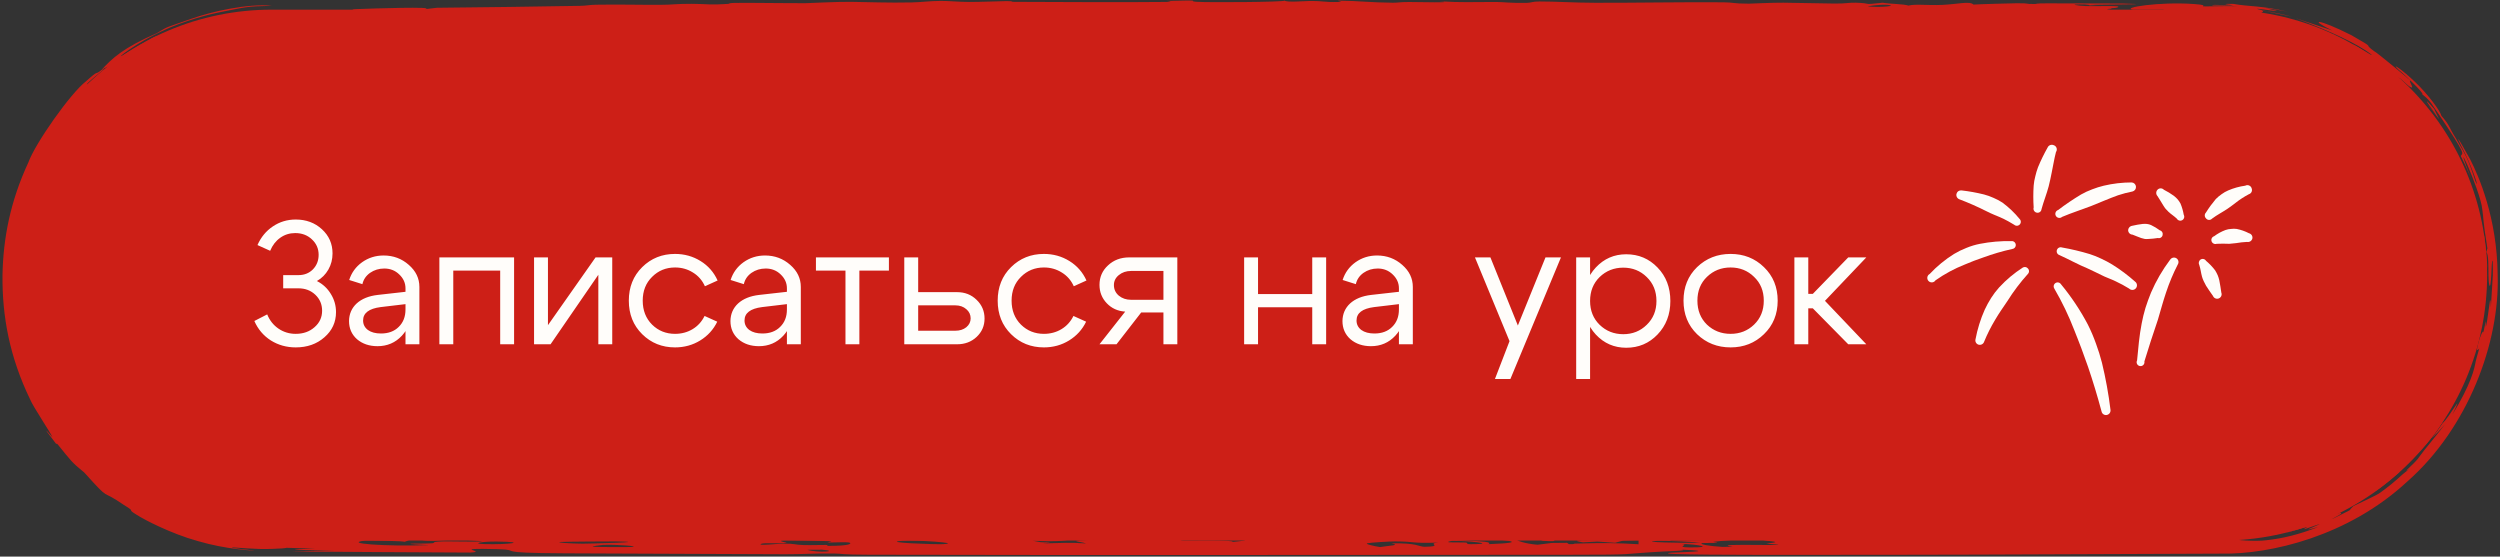
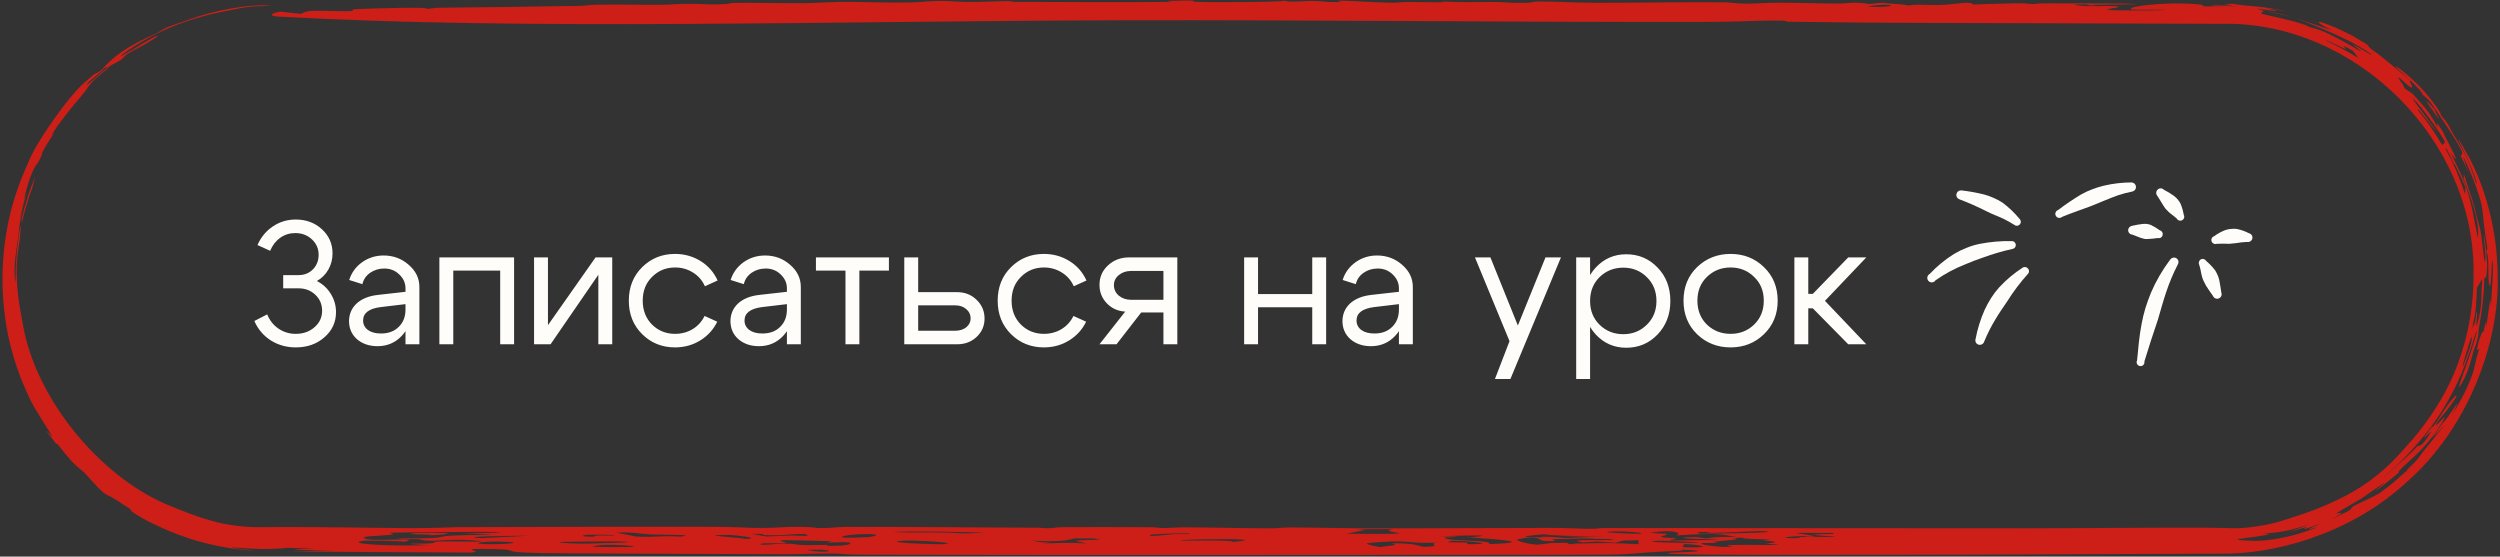
<svg xmlns="http://www.w3.org/2000/svg" width="777" height="173" viewBox="0 0 777 173" fill="none">
  <rect x="0" y="0" width="777" height="173" fill="#333333" stroke="none" />
-   <path d="M2 85.5C2 39.937 38.937 3 84.5 3H690.5C736.064 3 773 39.937 773 85.5V85.5C773 131.063 736.063 168 690.5 168H84.5C38.937 168 2 131.063 2 85.5V85.5Z" fill="#CD1F17" />
  <path d="M487.444 172.427C417.288 172.45 340.48 172.589 270.044 172.409C261.397 172.387 261.987 172.084 259.561 172.044C252.929 171.934 248.936 172.291 244.102 172.265C220.602 172.139 198.619 172.087 175.565 171.973C151.816 171.855 163.05 170.916 154.799 170.687C138.676 170.239 152.39 171.464 146.052 171.739C127.57 171.666 108.923 171.533 90.407 171.398C94.927 171.284 99.448 171.172 104.018 171.066C95.948 171.041 84.397 170.852 97.912 170.532C94.925 170.443 92.136 170.34 89.067 170.254C88.777 170.408 86.896 170.513 84.5 170.595C79.779 170.824 73.133 170.122 72.24 170.128C70.851 170.266 79.152 171.136 79.11 171.061C78.836 171.214 70.067 170.713 61.457 168.155C52.806 165.771 44.689 161.33 43.649 160.707C38.041 157.39 43.232 159.814 38.524 156.951C30.782 151.582 34.835 156.434 26.201 146.867C22.241 143.652 22.04 143.177 17.985 138.178C17.463 137.509 17.649 138.201 17.413 137.911C11.423 130.159 16.3 135.928 16.286 135.864C16.019 134.954 10.222 126.298 9.408 124.226C2.992 110.997 0.642 98.321 0.777 85.5C0.977 74.258 3.149 62.654 8.816 50.476C10.94 44.571 21.903 28.985 26.742 25.254C31.145 21.287 29.041 23.701 31.483 21.812C34.789 18.111 38.486 14.762 48.731 10.313C52.263 8.069 51.906 8.511 59.405 5.856C65.615 3.608 77.123 1.009 84.5 1.809C76.122 1.994 76.943 2.127 67.737 3.92C66.204 4.218 57.444 6.233 50.01 9.839C42.522 13.299 36.524 17.932 37.689 17.469C38.804 16.87 47.928 11.291 48.414 11.305C50.738 10.595 45.501 13.433 41.003 16.14C42.076 15.381 43.395 14.513 44.596 13.765C34.24 19.567 42.039 16.518 33.891 20.599C32.904 21.151 33.122 20.725 31.572 21.753C31.329 22.054 33.197 20.77 31.719 22.033C30.205 23.306 27.188 25.603 27.013 26.233C26.678 27.083 32.629 21.473 33.198 21.187C33.201 21.181 33.205 21.174 33.208 21.168C37.611 17.972 28.773 25.092 28.527 25.627C26.207 28.265 28.002 26.705 24.586 30.654C22.605 32.875 17.913 38.821 16.498 41.239C15.034 43.592 17.551 40.089 16.578 41.677C15.605 43.261 14.274 45.163 13.283 47.116C12.862 47.95 13.1 48.021 12.898 48.424C10.826 52.799 11.742 49.709 9.97 53.747C8.733 56.347 6.311 65.598 8.469 59.39C7.491 62.391 6.702 65.355 6.075 68.422C6.563 66.506 7.117 64.546 7.743 62.728C6.012 68.352 6.009 71.079 5.51 74.7C5.063 78.292 4.346 81.502 4.554 85.5C4.554 85.5 4.554 85.5 4.554 85.5C4.557 85.555 4.56 85.611 4.564 85.667C4.791 88.824 4.856 87.972 4.877 85.5C4.79 81.196 5.865 72.037 6.357 70.417C6.575 69.413 6.246 73.365 6.197 73.964C5.847 76.625 5.302 79.776 5.229 81.864C5.179 83.146 5.173 84.35 5.197 85.5C5.197 85.5 5.197 85.5 5.197 85.5C5.347 90.968 5.966 95.073 7.11 100.784C11.183 124.77 32.314 149.403 53.604 157.509C61.358 160.752 66.284 162.151 70.006 162.874C77.423 164.107 79.405 163.828 84.5 163.832C85.47 163.816 86.55 163.805 87.793 163.802C99.873 163.773 116.892 164.084 126.976 164.151C133.956 164.197 140.276 163.852 142.092 163.844C167.326 163.72 198.023 163.728 218.933 163.723C228.767 163.721 233.438 164.109 235.468 164.098C244.198 164.05 241.857 163.718 248.934 163.751C252.757 163.769 253.472 164.088 253.984 164.1C258.489 164.205 259.386 163.789 262.901 163.776C283.117 163.697 302.589 163.969 322.607 164.009C324.059 164.012 323.93 164.196 324.871 164.187C328.91 164.142 327.032 163.852 331.254 163.83C340.033 163.785 349.049 163.833 358.357 163.87C359.279 163.874 359.693 164.111 361.803 164.111C363.915 164.111 365.516 163.886 368.833 163.899C377.497 163.931 386.047 164.2 395.223 164.214C396.741 164.217 398.622 163.931 400.9 163.934C408.046 163.944 418.626 164.203 424.749 164.212C444.949 164.242 463.584 164.079 482.612 164.077C487.083 164.077 491.045 164.342 493.372 164.348C498.616 164.361 494.659 164.112 499.973 164.111C543.376 164.104 586.947 164.218 630.862 164.198C648.108 164.191 669.1 163.932 685.768 164.004C687.729 164.012 689.236 164.046 690.5 164.09C693.563 164.182 695.143 164.295 698.483 163.984C706.783 162.943 708.223 162.215 716.527 159.477C723.107 157.161 730.516 153.837 736.438 149.508C742.281 145.111 744.587 142.561 750.066 136.28C754.564 131.085 759.912 123.001 762.727 116.03C766.775 106.371 768.815 95.931 768.77 85.5C768.77 85.5 768.77 85.5 768.77 85.5C769.57 43.781 732.184 6.509 690.5 7.398C672.701 7.372 654.848 7.32 636.901 7.237C611.238 7.118 582.766 7.18 556.245 6.758C553.754 6.718 557.564 6.303 549.578 6.391C545.287 6.438 539.296 6.795 529.379 6.813C470.412 6.918 407.514 6.154 347.557 6.305C257.746 6.533 164.668 9.484 86.624 5.166C82.796 4.954 84.872 3.914 87.165 3.619C89.294 3.83 91.261 4.081 93.489 4.319C96.294 3.021 95.799 3.359 106.195 3.475C112.596 3.548 107.483 2.992 110.895 2.835C115.318 2.631 136.085 1.99 132.091 2.85C133.378 2.701 134.566 2.558 135.82 2.412C150.854 2.282 165.461 2.066 180.165 1.82C182.705 1.777 182.822 1.507 185.446 1.464C192.492 1.346 198.087 1.523 205.348 1.496C209.292 1.481 209.839 1.17 215.005 1.19C220.167 1.21 220.054 1.631 227.097 1.173C222.51 0.645 242.975 1.028 250.253 0.996C251.31 0.992 259.973 0.517 264.577 0.572C269.198 0.625 276.212 0.928 283.357 0.756C286.707 0.675 288.74 0.306 292.354 0.285C294.895 0.27 297.948 0.599 301.166 0.612C304.383 0.626 311.343 0.356 312.619 0.352C317.222 0.334 312.144 0.565 315.292 0.577C330.491 0.629 348.151 0.753 363.135 0.597C364.978 0.579 362.429 0.307 362.673 0.298C375.18 -0.036 368.504 0.318 371.882 0.562C375.153 0.797 399.092 0.669 399.269 0.196C400.004 0.788 405.326 0.336 406.708 0.318C412.087 0.251 411.032 0.764 416.246 0.605C418.16 0.547 414.434 0.201 416.49 0.211C421.573 0.237 426.147 0.793 432.913 0.849C434.547 0.862 435.078 0.614 437.983 0.623C440.891 0.631 453.08 0.934 447.455 0.412C454.848 0.831 456.336 0.601 464.934 0.612C467.112 0.616 469.917 1.015 474.552 0.891C476.119 0.849 476.073 0.464 478.433 0.461C483.829 0.453 488.913 0.851 495.761 0.867C508.567 0.898 522.2 0.618 535.551 0.717C539.179 0.745 538.274 1.132 543.551 1.139C544.327 1.139 550.683 0.804 554.33 0.836C556.525 0.855 567.898 1.09 570.192 1.109C573.985 1.139 574.662 0.765 576.74 0.838C582.748 1.049 577.928 1.6 585.156 0.846C587.533 1.264 591.757 1.222 593.111 1.737C595.569 1.173 598.758 1.715 603.527 1.526C608.296 1.337 612.207 0.245 613.362 1.42C615.59 1.277 625.082 1.033 626.683 1.016C631.401 0.965 628.878 1.29 632.439 1.246C633.066 1.239 632.409 1.017 636.432 1.039C639.073 1.053 658.42 1.067 659.575 1.097C672.756 1.445 652.392 1.318 649.542 1.558C649.039 1.495 648.541 1.432 648.004 1.369C642.179 1.264 645.495 1.766 648.136 1.883C650.776 1.999 655.71 1.776 657.905 1.941C658.998 2.023 658.321 2.625 655.014 2.553C658.553 2.738 653.72 2.934 655.119 3.108C656.658 3.299 672.56 3.358 672.645 3.026C669.674 3.014 665.978 3.026 662.974 3.012C659.047 2.436 670.977 0.468 681.919 1.254C688.996 1.761 679.36 2.176 690.5 1.921C691.882 1.891 693.556 1.88 695.623 1.952C693.79 1.828 692.148 1.758 690.5 1.733C689.535 1.719 688.578 1.706 687.596 1.697C687.43 1.441 688.855 1.503 690.5 1.568C691.66 1.611 692.917 1.687 693.826 1.667C694.909 1.62 688.285 1.146 694.046 1.2C698.948 2.092 702.825 1.695 710.946 3.611C708.678 3.159 706.39 2.802 704.096 2.54C717.709 5.525 685.967 -0.297 712.383 5.201C709.247 4.369 706.088 3.701 702.853 3.25C704.375 3.711 701.792 3.991 703.155 4.341C706.72 5.239 712.036 6.22 716.259 7.681C718.104 8.317 716.898 8.101 717.054 8.154C719.555 9.058 719.1 8.613 721.286 9.459C724.094 10.433 731.535 14.607 732.671 15.383C735.761 17.181 730.942 13.641 731.234 13.807C733.375 14.689 737.179 17.459 737.148 17.063C728.205 9.718 696.646 0.167 724.841 9.449C717.442 5.901 720.069 5.556 730.803 10.93C739.391 15.854 733.746 12.871 737.879 15.91C738.562 16.12 748.652 24.552 749.128 25.047C748.403 25.056 751.066 28.379 748.677 26.756C748.356 26.49 744.468 22.886 745.541 24.458C746.089 25.232 747.652 27.395 747.148 27.303C748.052 27.911 748.999 28.559 749.9 29.216C755.263 34.985 755.625 36.166 757.805 39.853C757.817 39.617 756.113 35.947 759.328 41.076C759.477 41.347 759.474 41.676 760.937 44.362C763.785 49.862 764.156 51.065 761.425 47.2C767.392 58.365 767.646 61.353 770.128 73.998C770.495 71.368 770.099 66.616 765.691 55.519C765.688 54.962 765.784 54.66 765.768 54.085C770.759 69.269 768.152 61.782 770.661 70.494C771.404 72.631 772.177 84.462 772.46 80.479C772.63 79.522 771.722 72.167 772.003 72.986C772.182 73.112 773.156 82.129 772.997 82.925C772.949 84.162 772.869 84.975 772.793 85.5C772.793 85.5 772.793 85.5 772.793 85.5C772.508 87.356 772.297 85.595 772.165 86.386C771.887 87.157 772.509 90.546 770.391 102.306C770.241 103.043 770.437 103.357 770.13 104.797C769.522 107.495 769.222 107.459 768.575 109.832C767.91 112.208 767.127 115.597 765.273 118.852C761.877 124.729 768.298 110.15 769.735 103.185C769.586 101.655 767.235 113.479 760.895 124.406C754.873 135.529 744.95 144.685 743.789 145.655C733.64 154.669 750.749 139.909 751.23 138.701C751.592 138.387 752.544 139.486 755.44 134.397C756.29 132.915 751.662 138.302 754.172 134.895C756.614 131.449 755.888 132.989 756.1 132.765C756.821 131.981 759.185 128.139 759.509 127.651C764.606 120.164 765.608 121.707 757.663 130.932C755.059 135.504 762.305 125.84 758.924 131.452C754.715 138.305 750.074 142.069 749.389 142.766C740.444 150.771 751.443 142.283 739.928 151.448C733.233 156.124 749.496 143.893 734.351 154.684C720.883 162.472 728.229 158.447 727.596 159.675C727.423 159.929 719.747 163.951 730.258 158.601C730.467 158.287 730.905 157.783 731.47 157.273C734.034 155.999 738.531 154.03 739.788 153.113C745.895 148.656 745.203 148.421 748.838 145.788C746.13 147.558 750.138 144.262 751.349 142.733C755.688 136.968 749.922 144.454 759.97 131.834C758.571 133.431 757.241 134.806 755.786 136.233C756.957 134.712 758.074 133.153 759.137 131.555C761.333 129.592 766.271 120.515 762.169 128.926C768.035 119.308 769.034 114.687 769.462 112.277C769.526 111.807 770.03 110.201 770.558 108.305C770.329 108.628 769.802 108.967 769.841 108.657C770.217 105.902 771.84 101.897 771.817 103.381C772.127 102.03 772.339 100.967 772.416 100.588C772.897 98.187 772.289 102.956 772.741 101.021C772.965 100.393 773.838 93.52 773.89 93.391C774.464 92.656 773.717 102.447 774.774 85.5C774.774 85.5 774.774 85.5 774.774 85.5C774.794 84.174 774.788 82.694 774.731 81.041C774.408 80.788 774.424 83.253 774.29 85.5C774.29 85.5 774.29 85.5 774.29 85.5C774.164 87.79 773.923 89.784 773.647 88.406C773.48 87.608 773.432 86.591 773.415 85.5C773.415 85.5 773.415 85.5 773.415 85.5C773.385 82.598 773.48 79.19 772.756 78.309C772.858 77.821 772.958 77.599 773.08 77.172C771.608 68.117 771.928 67.928 771.498 65.131C771.122 59.461 760.473 36.559 768.821 57.55C767.656 54.468 766.309 51.386 764.797 48.485C765.411 47.357 766.836 48.804 758.008 35.548C755.936 32.726 755.633 31.454 752.836 29.328C753.747 29.135 746.07 22.041 745.279 21.479C743.037 19.291 746.605 21.637 750.524 25.403C754.484 29.127 758.439 34.45 758.798 36.012C761.435 38.947 760.943 39.274 763.261 42.963C766.433 48.398 767.021 49.158 769.335 56.275C770.864 59.64 768.631 52.763 766.236 47.903C763.803 43.091 762.295 39.771 767.695 49.461C770.389 54.694 776.127 67.778 776.272 85.5C776.272 85.5 776.272 85.5 776.272 85.5C776.97 106.378 767.09 133.002 748.263 149.588C729.844 166.759 705.423 172.337 690.5 172.065C686.401 172.082 682.948 172.096 680.289 172.108C627.396 172.335 599.586 172.484 552.073 172.447C547.387 172.443 512.006 172.504 519.359 171.773C520.416 171.668 535.634 171.389 522.581 170.815C525.236 171.154 517.561 171.374 516.917 171.41C502.147 172.22 510.697 172.419 487.444 172.427ZM418.511 165.902C448.859 166.069 426.564 165.58 432.868 164.476C428.973 164.473 425.092 164.47 421.198 164.467C422.221 164.536 423.231 164.605 424.254 164.674C424.258 164.674 424.263 164.674 424.267 164.674C422.353 165.084 420.425 165.493 418.511 165.902ZM10.922 54.908C10.618 56.017 10.341 57.12 10.052 58.328C8.69 61.927 7.596 65.615 6.772 69.387C6.768 68.915 6.765 68.457 6.77 67.985C7.776 63.518 9.165 59.157 10.922 54.908ZM770.377 99.061C771.579 93.599 770.926 94.019 771.511 86.646C770.966 87.549 770.415 88.53 769.843 89.436C769.563 94.957 769.634 96.261 768.349 102.139C768.663 101.485 768.97 100.82 769.265 100.174C769.412 99.178 769.547 98.105 769.654 97.14C770.431 95.663 768.782 105.275 770.375 99.081C770.376 99.074 770.377 99.067 770.377 99.061ZM759.933 44.164C758.671 41.43 751.634 31.82 750.21 30.911C746.585 26.916 766.887 53.134 751.68 34.006C751.672 34.159 751.521 34.139 751.442 34.206C754.268 37.618 756.807 41.247 759.049 45.099C759.283 44.683 759.716 44.612 759.933 44.164ZM528.277 165.856C532.97 165.914 555.339 165.562 548.047 165.089C545.901 164.95 535.915 165.628 532.119 165.598C529.661 165.579 532.416 165.208 527.564 165.344C527.779 165.508 527.911 165.69 528.29 165.855C528.286 165.856 528.282 165.856 528.277 165.856ZM519.478 168.017C524.33 167.951 529.248 167.867 534.132 167.797C530.567 167.374 523.554 167.645 523.142 167.05C524.478 167.005 525.799 166.96 527.135 166.915C528.158 167.045 529.165 167.175 530.172 167.305C534.364 166.982 531.825 166.821 539.631 166.915C534.911 166.015 534.034 165.532 520.666 166.442C523.191 165.954 520.815 164.364 513.405 165.5C512.019 165.711 517.808 165.852 517.874 165.886C518.764 166.304 515.552 166.57 516.508 166.965C516.937 167.143 520.468 167.141 520.996 167.388C521.24 167.509 517.882 167.854 519.478 168.017ZM509.808 165.899C511.31 165.646 506.178 165.045 501.722 165.167C494.774 165.356 505.732 165.927 509.808 165.899ZM10.931 54.884C10.928 54.892 10.925 54.9 10.922 54.908C10.923 54.904 10.924 54.9 10.925 54.896C10.927 54.892 10.929 54.888 10.931 54.884ZM766.245 58.176C764.896 54.927 762.701 50.237 762.546 50.739C761.867 49.18 761.132 47.633 760.352 46.117C760.271 46.181 760.197 46.26 760.116 46.324C762.563 50.794 764.572 55.479 766.115 60.322C766.174 59.63 766.242 58.98 766.245 58.176ZM731.286 15.804C725.656 12.603 730.172 15.656 728.824 15.163C727.51 14.633 722.422 12.035 722.889 12.633C726.321 14.172 729.788 16.038 733.001 18.084C732.337 17.252 731.919 16.58 731.275 15.797C731.279 15.8 731.282 15.802 731.286 15.804ZM294.652 165.536C299.14 165.637 297.308 165.992 306.17 165.576C306.164 165.576 306.157 165.576 306.15 165.576C297.718 165.285 286.862 165.026 277.555 165.308C283.248 165.682 287.589 165.379 294.652 165.536ZM765.401 113.552C765.072 115.402 768.135 107.361 768.225 105.411C768.588 102.365 766.118 110.835 765.401 113.552ZM113.358 168.028C106.53 168.894 119.468 169.866 133.016 169.446C134.187 169.409 125.441 169.134 128.032 168.965C128.294 168.948 133.095 168.969 134.283 168.848C135.471 168.728 134.224 168.448 136.171 168.33C139.588 168.124 147.31 168.505 149.868 168.235C150.205 168.199 145.416 167.825 145.115 167.81C140.198 167.584 135.459 168.073 134.699 168.077C130.788 168.093 131.379 167.709 130.388 167.619C128.523 167.449 125.24 167.619 125.009 167.606C119.073 167.27 132.636 167.366 134.468 167.227C139.401 166.854 134.834 166.506 146.666 166.295C147.79 166.275 161.24 166.298 144.29 165.868C177.572 164.971 127.567 165.358 122.137 165.555C119.634 165.647 123.424 166.013 121.906 166.178C118.441 166.555 112.533 166.621 113.061 167.152C114.2 168.269 121.959 167.537 127.306 167.725C126.745 167.968 126.53 168.204 125.491 168.441C127.091 168.122 113.853 167.963 113.358 168.026C113.358 168.026 113.358 168.027 113.358 168.028ZM197.612 166.752C205.088 167.089 204.559 166.384 211.408 166.787C217.448 166.154 205.534 166.196 204.147 166.161C197.81 166.001 197.956 165.313 191.473 165.525C193.701 165.932 195.516 166.343 197.612 166.752ZM132.587 166.461C137.586 166.104 128.639 166.11 128.276 166.042C124.325 165.318 151.117 165.459 132.587 166.461ZM557.4 167.275C559.941 167.299 558.329 166.957 560.569 166.856C562.812 166.754 570.484 167.047 570.292 166.834C570.094 166.621 556.036 166.068 570.147 165.949C569.669 165.829 569.83 165.74 569.599 165.632C565.721 165.629 561.807 165.623 557.928 165.62C560.057 165.964 562.239 166.327 564.285 166.659C562.107 166.933 560.882 166.582 560.767 166.582C560.767 166.582 560.767 166.583 560.767 166.583C556.708 166.611 551.696 167.221 557.4 167.275ZM357.4 166.202C356.641 167.058 362.631 166.102 365.09 165.996C367.548 165.89 370.927 166.207 369.658 165.839C365.68 165.585 357.482 166.106 357.4 166.203C357.4 166.203 357.4 166.202 357.4 166.202ZM238.227 166.75C244.494 166.542 243.499 166.32 251.165 166.574C250.868 166.367 250.571 166.156 250.274 165.952C244.185 165.948 244.613 166.548 237.567 166.307C236.412 166.267 238.885 165.787 233.673 165.941C235.19 166.197 236.727 166.482 238.227 166.75ZM269.285 165.983C262.089 166.015 256.382 167.688 269.634 166.934C271.598 166.821 274.696 165.959 269.285 165.983ZM491.028 167.317C503.268 167.365 489.363 167.095 486.177 166.838C514.671 166.632 482.96 166.908 480.117 166.053C476.635 166.297 470.119 166.854 477.358 167.003C480.378 167.065 479.275 166.81 479.457 166.811C485.018 166.874 484.345 167.291 491.028 167.317ZM184.621 166.793C185.083 166.78 184.361 166.491 185.829 166.434C187.3 166.376 190.629 166.579 190.958 166.401C191.287 166.223 184.61 166.085 182.562 166.215C180.516 166.346 180.446 166.904 184.621 166.793ZM231.593 167.505C237.709 167.297 227.709 166.233 226.379 166.238C214.694 166.293 231.94 167.168 231.593 167.505ZM462.605 169.125C477.359 168.584 466.566 167.645 457.324 167.082C456.104 167.196 454.852 167.311 453.648 167.424C459.193 166.729 468.91 166.042 447.291 166.648C459.124 166.811 449.215 166.998 449.139 167.037C447.835 168.314 465.364 167.721 462.592 169.125C462.596 169.125 462.601 169.125 462.605 169.125ZM164.733 166.489C158.311 166.493 141.617 166.713 149.406 167.27C154.521 167.009 159.618 166.749 164.733 166.489ZM704.267 167.921C709.558 167.341 714.384 166.154 720.525 163.805C714.809 165.386 718.46 164.039 720.268 163.229C723.014 162.007 716.215 164.573 716.162 164.482C716.137 163.951 720.569 162.752 710.486 165.59C712.965 164.815 715.364 163.935 717.745 162.936C710.204 165.431 708.23 165.389 703.259 165.916C708.197 165.896 701.829 166.699 696.024 167.473C693.099 167.897 701.558 168.331 704.287 167.918C704.28 167.919 704.273 167.92 704.267 167.921ZM477.853 169.297C479.371 169.142 480.761 168.934 482.229 168.757C483.83 168.741 485.434 168.726 487.035 168.709C487.233 168.845 487.398 168.988 487.629 169.119C489.738 169.159 488.916 168.969 489.543 168.951C489.543 168.952 489.543 168.953 489.543 168.953C498.534 168.702 502.216 168.73 509.26 169.152C509.26 168.734 509.26 168.316 509.26 167.898C507.677 167.937 506.077 167.976 504.494 168.015C503.653 168.24 502.808 168.465 501.966 168.689C500.134 168.565 498.319 168.442 496.487 168.318C495.02 168.399 493.256 168.484 491.986 168.563C484.675 167.394 501.289 168.188 501.438 167.703C501.537 167.391 484.804 167.405 482.394 167.62C482.048 167.652 485.664 168.522 479.543 168.068C478.586 167.997 478.249 166.115 471.648 167.639C470.708 167.855 473.992 169.024 477.853 169.297ZM538.608 169.904C529.201 168.7 563.92 169.973 548.938 168.982C553.212 168.429 552.419 168.436 548.113 167.945C547.734 167.901 550.709 167.749 550.456 167.73C546.429 167.459 541.578 167.602 541.545 167.11C540.456 167.136 539.432 167.159 538.344 167.186C542.879 167.65 535.667 167.961 532.878 168.353C531.608 168.53 534.527 168.585 533.459 168.74C533.063 168.797 528.986 168.684 528.818 168.846C528.472 169.214 531.033 169.71 535.373 169.981C535.373 169.982 535.373 169.982 535.373 169.982C536.461 169.958 537.519 169.929 538.608 169.904ZM337.558 168.903C335.957 168.238 329.54 168.047 341.868 167.722C341.258 167.591 340.63 167.461 340.02 167.33C337.941 167.341 335.927 167.353 333.815 167.363C327.478 169.324 315.911 167.111 323.319 168.502C324.128 168.653 329.059 168.484 324.191 168.895C324.197 168.895 324.204 168.895 324.211 168.896C331.008 168.77 331.865 168.534 337.558 168.903ZM383.058 168.439C398.736 167.039 361.393 167.658 367.631 168.029C368.192 168.063 384.279 167.762 383.058 168.439ZM257.251 169.658C264.28 169.682 264.746 168.927 264.037 168.655C263.327 168.382 258.46 168.657 257.832 168.614C255.785 168.473 260.126 168.379 257.469 168.185C256.589 168.122 244.346 167.852 243.785 167.885C240.67 168.066 245.224 168.689 244.333 168.761C241.429 168.995 237.485 168.67 236.643 169.002C234.828 169.709 242.181 168.967 243.422 168.955C247.169 168.921 246.841 169.319 249.647 169.399C252.45 169.479 254.282 169.342 256.756 169.37C257.579 169.38 256.895 169.656 257.251 169.658ZM280.493 168.062C273.151 168.634 291.026 169.257 293.147 169.123C299.385 168.725 284.008 167.789 280.493 168.062ZM515.056 168.087C508.341 168.501 523.983 168.837 528.455 168.67C527.626 168.498 517.366 167.944 515.056 168.087ZM458.512 169.123C464.685 168.993 456.499 168.059 451.35 168.074C448.332 168.688 451.172 168.566 454.539 168.591C457.901 168.617 453.697 169.223 458.512 169.123ZM181.011 168.975C182.343 168.985 203.805 168.478 191.473 168.267C190.532 168.251 175.509 168.34 174.37 168.435C172.079 168.626 177.579 168.948 181.011 168.975ZM428.907 170.03C432.175 169.498 435.389 169.506 432.386 168.882C432.382 168.882 432.377 168.882 432.373 168.882C440.64 168.691 441.007 169.967 442.789 169.939C449.023 169.844 443.117 168.936 447.027 168.638C437.934 168.918 440.542 168.306 433.627 168.267C432.076 168.258 425.868 168.624 424.96 168.852C424.054 169.08 427.224 169.763 428.907 170.03ZM150.693 169.108C157.937 169.311 164.57 168.451 154.521 168.314C149.62 168.247 146.27 168.984 150.693 169.108ZM756.533 33.862C757.048 34.885 757.562 35.942 758.079 37.044C756.463 34.889 754.742 32.812 752.928 30.827C754.383 32.378 755.78 33.988 757.124 35.666C754.111 31.609 752.859 29.591 756.525 33.851C756.528 33.855 756.531 33.858 756.533 33.862ZM586.727 1.505C584.483 1.288 580.06 1.961 580.622 2.013C584.845 2.404 589.843 1.806 586.727 1.505ZM524.977 170.131C533.321 170.225 527.583 169.131 522.468 169.056C525.597 169.265 520.242 170.077 524.977 170.131ZM649.542 1.558C650.291 1.652 651.046 1.746 651.885 1.841C649.246 1.71 648.788 1.622 649.542 1.558ZM184.423 169.942C185.697 170.026 195.118 170.095 196.391 169.991C199.031 169.773 191.685 169.169 187.361 169.354C186.882 169.374 183.156 169.858 184.443 169.942C184.437 169.942 184.43 169.942 184.423 169.942ZM749.163 25.04C749.167 25.058 749.154 25.06 749.128 25.047C749.142 25.047 749.147 25.038 749.163 25.04ZM399.196 0.146C399.247 0.163 399.275 0.18 399.269 0.196C399.249 0.18 399.209 0.163 399.196 0.146ZM250.868 170.871C254.004 171.913 261.232 171.359 255.522 170.843C255.202 170.816 251.628 170.873 250.868 170.871Z" fill="#CD1F17" />
  <path d="M80.024 76.166C81.104 73.718 82.688 71.792 84.776 70.388C86.9 68.948 89.276 68.228 91.904 68.228C95.144 68.228 97.862 69.236 100.058 71.252C102.254 73.268 103.352 75.77 103.352 78.758C103.352 80.594 102.92 82.268 102.056 83.78C101.192 85.292 100.004 86.48 98.492 87.344C100.328 88.28 101.768 89.612 102.812 91.34C103.892 93.068 104.432 94.958 104.432 97.01C104.432 100.142 103.226 102.752 100.814 104.84C98.438 106.928 95.468 107.972 91.904 107.972C89.06 107.972 86.486 107.252 84.182 105.812C81.878 104.336 80.168 102.32 79.052 99.764L83.048 97.712C83.804 99.584 84.974 101.06 86.558 102.14C88.142 103.22 89.924 103.76 91.904 103.76C94.244 103.76 96.188 103.076 97.736 101.708C99.32 100.34 100.112 98.63 100.112 96.578C100.112 94.598 99.41 92.942 98.006 91.61C96.602 90.278 94.856 89.612 92.768 89.612H88.016V85.508H92.768C94.568 85.508 96.062 84.914 97.25 83.726C98.438 82.502 99.032 80.99 99.032 79.19C99.032 77.282 98.33 75.68 96.926 74.384C95.558 73.088 93.83 72.44 91.742 72.44C90.014 72.44 88.466 72.926 87.098 73.898C85.73 74.87 84.686 76.22 83.966 77.948L80.024 76.166ZM126.027 94.526L118.305 95.444C114.669 95.912 112.851 97.298 112.851 99.602C112.851 100.826 113.355 101.816 114.363 102.572C115.371 103.292 116.721 103.652 118.413 103.652C120.717 103.652 122.553 102.968 123.921 101.6C125.325 100.232 126.027 98.432 126.027 96.2H127.917C127.917 99.476 126.909 102.194 124.893 104.354C122.877 106.514 120.357 107.594 117.333 107.594C114.777 107.594 112.653 106.874 110.961 105.434C109.305 103.958 108.477 102.068 108.477 99.764C108.513 97.568 109.305 95.75 110.853 94.31C112.437 92.87 114.615 91.988 117.387 91.664L126.027 90.692V89.612C126.027 87.956 125.379 86.516 124.083 85.292C122.823 84.068 121.275 83.456 119.439 83.456C117.783 83.456 116.307 83.906 115.011 84.806C113.751 85.706 112.959 86.876 112.635 88.316L108.531 87.02C109.251 84.752 110.583 82.916 112.527 81.512C114.507 80.108 116.739 79.406 119.223 79.406C122.247 79.406 124.857 80.378 127.053 82.322C129.249 84.23 130.347 86.516 130.347 89.18V107H126.027V94.526ZM159.778 80V107H155.458V84.104H140.878V107H136.558V80H159.778ZM190.284 107H185.964V85.4L171.114 107H165.984V80H170.304V101.06L185.1 80H190.284V107ZM202.673 86.048C200.729 87.956 199.757 90.422 199.757 93.446C199.757 96.47 200.729 98.954 202.673 100.898C204.617 102.806 206.993 103.76 209.801 103.76C211.817 103.76 213.635 103.274 215.255 102.302C216.875 101.33 218.117 99.962 218.981 98.198L222.923 99.98C221.735 102.428 219.971 104.372 217.631 105.812C215.291 107.252 212.681 107.972 209.801 107.972C205.769 107.972 202.367 106.604 199.595 103.868C196.823 101.132 195.437 97.658 195.437 93.446C195.437 89.234 196.823 85.76 199.595 83.024C202.367 80.288 205.769 78.92 209.801 78.92C212.717 78.92 215.363 79.658 217.739 81.134C220.115 82.61 221.879 84.626 223.031 87.182L219.089 88.964C218.261 87.128 217.019 85.706 215.363 84.698C213.707 83.654 211.853 83.132 209.801 83.132C206.993 83.132 204.617 84.104 202.673 86.048ZM244.573 94.526L236.851 95.444C233.215 95.912 231.397 97.298 231.397 99.602C231.397 100.826 231.901 101.816 232.909 102.572C233.917 103.292 235.267 103.652 236.959 103.652C239.263 103.652 241.099 102.968 242.467 101.6C243.871 100.232 244.573 98.432 244.573 96.2H246.463C246.463 99.476 245.455 102.194 243.439 104.354C241.423 106.514 238.903 107.594 235.879 107.594C233.323 107.594 231.199 106.874 229.507 105.434C227.851 103.958 227.023 102.068 227.023 99.764C227.059 97.568 227.851 95.75 229.399 94.31C230.983 92.87 233.161 91.988 235.933 91.664L244.573 90.692V89.612C244.573 87.956 243.925 86.516 242.629 85.292C241.369 84.068 239.821 83.456 237.985 83.456C236.329 83.456 234.853 83.906 233.557 84.806C232.297 85.706 231.505 86.876 231.181 88.316L227.077 87.02C227.797 84.752 229.129 82.916 231.073 81.512C233.053 80.108 235.285 79.406 237.769 79.406C240.793 79.406 243.403 80.378 245.599 82.322C247.795 84.23 248.893 86.516 248.893 89.18V107H244.573V94.526ZM276.273 80V84.104H267.093V107H262.773V84.104H253.593V80H276.273ZM296.926 94.904H285.37V102.788H296.926C298.294 102.788 299.428 102.428 300.328 101.708C301.228 100.952 301.678 100.034 301.678 98.954C301.678 97.802 301.228 96.848 300.328 96.092C299.428 95.3 298.294 94.904 296.926 94.904ZM297.466 90.8C299.878 90.8 301.894 91.592 303.514 93.176C305.17 94.76 305.998 96.704 305.998 99.008C305.998 101.276 305.17 103.184 303.514 104.732C301.894 106.244 299.878 107 297.466 107H281.05V80H285.37V90.8H297.466ZM317.317 86.048C315.373 87.956 314.401 90.422 314.401 93.446C314.401 96.47 315.373 98.954 317.317 100.898C319.261 102.806 321.637 103.76 324.445 103.76C326.461 103.76 328.279 103.274 329.899 102.302C331.519 101.33 332.761 99.962 333.625 98.198L337.567 99.98C336.379 102.428 334.615 104.372 332.275 105.812C329.935 107.252 327.325 107.972 324.445 107.972C320.413 107.972 317.011 106.604 314.239 103.868C311.467 101.132 310.081 97.658 310.081 93.446C310.081 89.234 311.467 85.76 314.239 83.024C317.011 80.288 320.413 78.92 324.445 78.92C327.361 78.92 330.007 79.658 332.383 81.134C334.759 82.61 336.523 84.626 337.675 87.182L333.733 88.964C332.905 87.128 331.663 85.706 330.007 84.698C328.351 83.654 326.497 83.132 324.445 83.132C321.637 83.132 319.261 84.104 317.317 86.048ZM351.55 93.176H361.594V84.212H351.55C350.038 84.212 348.76 84.644 347.716 85.508C346.708 86.336 346.204 87.362 346.204 88.586C346.204 89.918 346.708 91.016 347.716 91.88C348.76 92.744 350.038 93.176 351.55 93.176ZM354.682 97.118L347.014 107H341.722L349.714 96.848C347.41 96.704 345.502 95.84 343.99 94.256C342.478 92.672 341.722 90.764 341.722 88.532C341.722 86.12 342.604 84.104 344.368 82.484C346.132 80.828 348.328 80 350.956 80H365.914V107H361.594V97.118H354.682ZM386.677 107V80H390.997V91.394H407.845V80H412.165V107H407.845V95.498H390.997V107H386.677ZM434.786 94.526L427.064 95.444C423.428 95.912 421.61 97.298 421.61 99.602C421.61 100.826 422.114 101.816 423.122 102.572C424.13 103.292 425.48 103.652 427.172 103.652C429.476 103.652 431.312 102.968 432.68 101.6C434.084 100.232 434.786 98.432 434.786 96.2H436.676C436.676 99.476 435.668 102.194 433.652 104.354C431.636 106.514 429.116 107.594 426.092 107.594C423.536 107.594 421.412 106.874 419.72 105.434C418.064 103.958 417.236 102.068 417.236 99.764C417.272 97.568 418.064 95.75 419.612 94.31C421.196 92.87 423.374 91.988 426.146 91.664L434.786 90.692V89.612C434.786 87.956 434.138 86.516 432.842 85.292C431.582 84.068 430.034 83.456 428.198 83.456C426.542 83.456 425.066 83.906 423.77 84.806C422.51 85.706 421.718 86.876 421.394 88.316L417.29 87.02C418.01 84.752 419.342 82.916 421.286 81.512C423.266 80.108 425.498 79.406 427.982 79.406C431.006 79.406 433.616 80.378 435.812 82.322C438.008 84.23 439.106 86.516 439.106 89.18V107H434.786V94.526ZM480.338 80H485.144L469.43 117.8H464.624L469.16 106.028L458.414 80H463.22L471.752 101.168L480.338 80ZM489.878 80H494.198V117.8H489.878V80ZM497.168 86.102C495.188 88.046 494.198 90.53 494.198 93.554C494.198 96.542 495.188 99.008 497.168 100.952C499.184 102.896 501.632 103.868 504.512 103.868C507.392 103.868 509.822 102.896 511.802 100.952C513.818 99.008 514.826 96.542 514.826 93.554C514.826 90.53 513.818 88.046 511.802 86.102C509.822 84.158 507.392 83.186 504.512 83.186C501.632 83.186 499.184 84.158 497.168 86.102ZM495.98 103.976C493.424 101.204 492.146 97.73 492.146 93.554C492.146 89.342 493.424 85.868 495.98 83.132C498.536 80.396 501.686 79.028 505.43 79.028C509.282 79.028 512.522 80.396 515.15 83.132C517.814 85.868 519.146 89.342 519.146 93.554C519.146 97.73 517.814 101.204 515.15 103.976C512.522 106.712 509.282 108.08 505.43 108.08C501.686 108.08 498.536 106.712 495.98 103.976ZM530.524 86.048C528.544 87.956 527.554 90.422 527.554 93.446C527.554 96.47 528.544 98.954 530.524 100.898C532.54 102.806 534.988 103.76 537.868 103.76C540.748 103.76 543.178 102.806 545.158 100.898C547.174 98.954 548.182 96.47 548.182 93.446C548.182 90.422 547.174 87.956 545.158 86.048C543.178 84.104 540.748 83.132 537.868 83.132C534.988 83.132 532.54 84.104 530.524 86.048ZM527.446 103.868C524.638 101.132 523.234 97.658 523.234 93.446C523.234 89.234 524.638 85.76 527.446 83.024C530.29 80.288 533.764 78.92 537.868 78.92C541.972 78.92 545.428 80.288 548.236 83.024C551.08 85.76 552.502 89.234 552.502 93.446C552.502 97.658 551.08 101.132 548.236 103.868C545.428 106.604 541.972 107.972 537.868 107.972C533.764 107.972 530.29 106.604 527.446 103.868ZM557.695 107V80H562.015V91.34H563.419L574.435 80H580.051L567.199 93.5L580.051 107H574.435L563.419 95.822H562.015V107H557.695Z" fill="#FFFDFA" />
-   <path fill-rule="evenodd" clip-rule="evenodd" d="M651.441 106.829C650.723 104.804 649.881 102.825 648.92 100.904C646.56 96.424 643.744 92.2 640.516 88.299C640.424 88.165 640.305 88.05 640.168 87.963C640.031 87.875 639.877 87.815 639.717 87.788C639.556 87.76 639.392 87.766 639.233 87.803C639.074 87.84 638.925 87.909 638.793 88.005C638.531 88.198 638.354 88.486 638.299 88.807C638.244 89.128 638.316 89.458 638.499 89.728C640.896 93.842 642.962 98.142 644.676 102.585C645.432 104.518 646.188 106.366 646.903 108.299C647.617 110.232 648.289 112.081 648.962 114.014C650.474 118.468 651.861 123.005 653.163 127.879C653.198 128.059 653.269 128.23 653.37 128.382C653.472 128.535 653.603 128.666 653.755 128.767C653.907 128.869 654.078 128.939 654.258 128.974C654.438 129.009 654.623 129.009 654.802 128.972C655.167 128.9 655.49 128.689 655.702 128.383C655.914 128.077 655.998 127.7 655.936 127.333C655.336 122.426 654.452 117.558 653.289 112.753C652.775 110.748 652.158 108.77 651.441 106.829Z" fill="#FFFDFA" />
-   <path fill-rule="evenodd" clip-rule="evenodd" d="M663.699 87.627C661.451 85.615 659.033 83.802 656.472 82.207C655.374 81.538 654.237 80.935 653.069 80.4C651.914 79.838 650.721 79.36 649.497 78.971C646.656 78.112 643.765 77.425 640.841 76.912C640.687 76.861 640.524 76.84 640.361 76.852C640.199 76.864 640.04 76.909 639.895 76.983C639.751 77.058 639.622 77.16 639.517 77.285C639.413 77.41 639.334 77.555 639.287 77.711C639.234 77.863 639.211 78.023 639.221 78.184C639.23 78.344 639.271 78.501 639.342 78.645C639.412 78.79 639.51 78.919 639.63 79.026C639.751 79.132 639.891 79.213 640.043 79.266C643.11 80.652 645.926 82.249 648.909 83.467C650.337 84.182 651.85 84.812 653.111 85.484C654.371 86.156 656.052 86.703 657.522 87.417C658.965 88.093 660.368 88.85 661.724 89.686C661.869 89.832 662.044 89.946 662.237 90.018C662.43 90.091 662.636 90.121 662.842 90.106C663.047 90.092 663.247 90.033 663.428 89.933C663.608 89.834 663.765 89.697 663.888 89.532C664.011 89.366 664.096 89.176 664.138 88.974C664.18 88.773 664.179 88.564 664.133 88.363C664.087 88.162 663.998 87.974 663.872 87.81C663.747 87.647 663.587 87.513 663.405 87.417L663.699 87.627Z" fill="#FFFDFA" />
  <path fill-rule="evenodd" clip-rule="evenodd" d="M640.883 67.416C643.951 66.113 646.934 65.189 649.875 64.054L654.077 62.331C655.506 61.785 656.892 61.155 658.279 60.693C659.751 60.207 661.253 59.814 662.775 59.516C663.108 59.436 663.401 59.239 663.601 58.961C663.801 58.682 663.894 58.341 663.863 58C663.833 57.659 663.68 57.34 663.434 57.101C663.188 56.863 662.865 56.721 662.522 56.701C659.608 56.703 656.704 57.041 653.867 57.71C652.638 58.005 651.431 58.384 650.253 58.844C649.063 59.281 647.911 59.815 646.808 60.441C644.341 61.92 641.956 63.533 639.665 65.273C639.49 65.33 639.329 65.425 639.195 65.551C639.06 65.678 638.955 65.832 638.887 66.003C638.818 66.174 638.788 66.358 638.799 66.542C638.809 66.726 638.86 66.906 638.948 67.068C639.035 67.231 639.157 67.372 639.305 67.482C639.453 67.592 639.623 67.668 639.804 67.705C639.984 67.742 640.171 67.74 640.35 67.697C640.529 67.654 640.697 67.572 640.841 67.458L640.883 67.416Z" fill="#FFFDFA" />
-   <path fill-rule="evenodd" clip-rule="evenodd" d="M638.24 45.105C637.894 44.965 637.507 44.965 637.161 45.106C636.816 45.248 636.539 45.519 636.391 45.861C635.271 47.842 634.274 49.891 633.408 51.996C633.065 52.914 632.784 53.855 632.568 54.811C632.312 55.76 632.143 56.731 632.063 57.71C631.916 59.963 631.916 62.223 632.063 64.475C632.006 64.655 631.99 64.846 632.016 65.034C632.042 65.221 632.111 65.4 632.216 65.557C632.32 65.715 632.459 65.846 632.622 65.943C632.785 66.039 632.967 66.097 633.156 66.114C633.316 66.131 633.478 66.117 633.633 66.071C633.787 66.025 633.931 65.95 634.056 65.848C634.181 65.746 634.285 65.621 634.361 65.479C634.437 65.337 634.485 65.182 634.5 65.021C635.173 62.542 636.097 60.315 636.727 57.92C637.105 56.534 637.358 55.105 637.652 53.719C638.114 51.576 638.408 49.517 638.996 47.248C639.126 47.066 639.21 46.856 639.242 46.636C639.273 46.415 639.25 46.19 639.176 45.98C639.102 45.769 638.978 45.58 638.815 45.428C638.652 45.275 638.455 45.165 638.24 45.105Z" fill="#FFFDFA" />
  <path fill-rule="evenodd" clip-rule="evenodd" d="M608.91 61.914C611.774 62.998 614.579 64.232 617.314 65.611C618.196 66.073 619.078 66.451 619.961 66.83C620.843 67.208 621.768 67.544 622.692 68.006C623.616 68.468 624.877 69.141 626.011 69.855C626.133 69.963 626.274 70.045 626.427 70.098C626.581 70.151 626.743 70.173 626.905 70.163C627.067 70.154 627.225 70.112 627.371 70.041C627.517 69.97 627.648 69.871 627.755 69.75C627.863 69.629 627.945 69.487 627.998 69.334C628.051 69.18 628.073 69.018 628.064 68.856C628.054 68.694 628.012 68.536 627.941 68.39C627.87 68.244 627.771 68.114 627.65 68.006C626.1 66.113 624.322 64.42 622.356 62.964C621.477 62.392 620.549 61.9 619.583 61.493C618.633 61.063 617.649 60.711 616.641 60.443C614.346 59.872 612.016 59.451 609.667 59.182C609.323 59.133 608.973 59.211 608.682 59.401C608.391 59.591 608.18 59.88 608.087 60.215C607.994 60.55 608.027 60.907 608.178 61.22C608.33 61.532 608.59 61.779 608.91 61.914Z" fill="#FFFDFA" />
  <path fill-rule="evenodd" clip-rule="evenodd" d="M625.423 77.376C625.584 77.357 625.738 77.306 625.879 77.227C626.019 77.148 626.143 77.042 626.242 76.915C626.342 76.788 626.415 76.643 626.458 76.488C626.502 76.333 626.514 76.17 626.495 76.01C626.476 75.85 626.425 75.696 626.346 75.555C626.267 75.415 626.161 75.291 626.034 75.192C625.907 75.092 625.762 75.019 625.607 74.975C625.452 74.932 625.289 74.92 625.129 74.939C621.859 74.873 618.592 75.155 615.381 75.779C613.942 76.058 612.534 76.48 611.18 77.04C609.839 77.559 608.546 78.191 607.314 78.931C604.534 80.667 601.992 82.757 599.751 85.149C599.561 85.247 599.397 85.387 599.271 85.558C599.144 85.73 599.059 85.928 599.022 86.138C598.984 86.347 598.996 86.563 599.055 86.767C599.114 86.972 599.22 87.16 599.364 87.317C599.507 87.475 599.685 87.597 599.884 87.674C600.082 87.751 600.296 87.781 600.508 87.763C600.72 87.744 600.926 87.677 601.107 87.566C601.289 87.455 601.443 87.304 601.558 87.124C604.392 85.13 607.452 83.48 610.675 82.208C612.524 81.41 614.415 80.695 616.39 80.023C619.339 78.942 622.357 78.058 625.423 77.376Z" fill="#FFFDFA" />
  <path fill-rule="evenodd" clip-rule="evenodd" d="M628.663 83.172C625.977 84.9 623.521 86.961 621.352 89.307C620.42 90.34 619.576 91.45 618.831 92.626C618.099 93.788 617.439 94.995 616.856 96.24C615.552 99.172 614.593 102.246 613.999 105.399C613.895 105.75 613.933 106.129 614.106 106.451C614.279 106.774 614.573 107.015 614.924 107.122C615.286 107.226 615.674 107.183 616.005 107.002C616.336 106.821 616.581 106.517 616.688 106.156C617.653 103.82 618.791 101.558 620.092 99.391C621.268 97.374 622.613 95.483 623.915 93.55C625.783 90.571 627.906 87.759 630.26 85.147C630.488 84.918 630.617 84.609 630.617 84.286C630.617 83.963 630.488 83.653 630.26 83.424C630.071 83.194 629.804 83.042 629.51 82.995C629.215 82.949 628.914 83.012 628.663 83.172Z" fill="#FFFDFA" />
  <path fill-rule="evenodd" clip-rule="evenodd" d="M674.459 80.735C672.086 83.891 670.097 87.319 668.535 90.945C667.904 92.5 667.316 94.097 666.812 95.693C666.336 97.282 665.943 98.895 665.635 100.525C664.879 104.349 664.585 108.173 664.207 111.996C664.115 112.168 664.065 112.36 664.063 112.556C664.06 112.751 664.105 112.944 664.192 113.119C664.28 113.294 664.409 113.444 664.567 113.559C664.726 113.673 664.909 113.748 665.102 113.777C665.296 113.805 665.493 113.787 665.678 113.724C665.863 113.66 666.029 113.553 666.164 113.411C666.299 113.269 666.397 113.097 666.452 112.91C666.506 112.722 666.514 112.524 666.476 112.332C667.736 108.131 669.207 103.719 670.678 99.349C671.518 96.534 672.274 93.677 673.199 90.945C674.189 87.942 675.411 85.02 676.854 82.206C676.953 82.051 677.021 81.879 677.054 81.698C677.087 81.517 677.083 81.332 677.044 81.152C677.005 80.973 676.931 80.803 676.827 80.652C676.722 80.501 676.588 80.372 676.434 80.273C676.279 80.174 676.107 80.106 675.926 80.073C675.745 80.04 675.56 80.044 675.381 80.083C675.201 80.122 675.031 80.196 674.88 80.3C674.729 80.405 674.6 80.539 674.501 80.693L674.459 80.735Z" fill="#FFFDFA" />
  <path fill-rule="evenodd" clip-rule="evenodd" d="M689.759 87.123C689.635 86.578 689.467 86.044 689.255 85.527C689.022 85.006 688.755 84.5 688.456 84.014C687.629 82.933 686.685 81.947 685.641 81.073C685.559 80.934 685.45 80.813 685.321 80.717C685.192 80.621 685.045 80.551 684.889 80.512C684.732 80.473 684.57 80.465 684.411 80.489C684.251 80.513 684.098 80.569 683.961 80.653C683.686 80.834 683.49 81.112 683.412 81.431C683.334 81.751 683.38 82.088 683.54 82.375C683.961 83.636 684.045 84.77 684.381 85.989C684.519 86.481 684.702 86.959 684.927 87.417C685.137 87.88 685.389 88.342 685.641 88.804C686.314 89.897 687.028 90.863 687.784 91.955C687.918 92.301 688.183 92.579 688.522 92.729C688.861 92.878 689.245 92.887 689.591 92.754C689.936 92.62 690.215 92.354 690.364 92.016C690.514 91.677 690.523 91.292 690.389 90.947C690.179 89.686 690.053 88.468 689.759 87.123Z" fill="#FFFDFA" />
  <path fill-rule="evenodd" clip-rule="evenodd" d="M698.992 72.499C697.787 71.872 696.5 71.42 695.168 71.154C694.583 71.071 693.989 71.071 693.403 71.154C692.816 71.181 692.235 71.294 691.681 71.49C690.417 71.961 689.228 72.612 688.151 73.423C687.995 73.471 687.851 73.549 687.726 73.654C687.601 73.758 687.498 73.887 687.424 74.032C687.349 74.177 687.305 74.335 687.292 74.498C687.28 74.66 687.301 74.823 687.353 74.978C687.405 75.135 687.488 75.281 687.597 75.406C687.705 75.531 687.837 75.634 687.986 75.708C688.134 75.782 688.295 75.827 688.461 75.838C688.626 75.85 688.792 75.829 688.95 75.776C690.251 75.711 691.556 75.711 692.857 75.776L694.958 75.566C696.084 75.369 697.22 75.242 698.362 75.188C698.729 75.263 699.111 75.19 699.426 74.986C699.74 74.782 699.962 74.462 700.042 74.096C700.105 73.745 700.032 73.385 699.836 73.087C699.641 72.79 699.338 72.579 698.992 72.499Z" fill="#FFFDFA" />
-   <path fill-rule="evenodd" clip-rule="evenodd" d="M687.489 67.962C689.128 66.744 690.725 65.946 692.237 64.937C693.75 63.929 693.918 63.677 694.758 63.088C696.072 62.05 697.478 61.136 698.96 60.357C699.133 60.305 699.294 60.218 699.432 60.102C699.571 59.987 699.685 59.844 699.767 59.683C699.85 59.523 699.899 59.347 699.912 59.167C699.925 58.986 699.901 58.805 699.843 58.635C699.797 58.424 699.703 58.227 699.568 58.059C699.433 57.892 699.261 57.758 699.065 57.668C698.87 57.578 698.656 57.535 698.441 57.543C698.225 57.55 698.015 57.607 697.826 57.71C696.003 57.96 694.222 58.454 692.532 59.181C691.801 59.49 691.11 59.885 690.473 60.357C689.823 60.803 689.218 61.309 688.666 61.87C687.544 63.195 686.519 64.6 685.599 66.072C685.368 66.307 685.238 66.624 685.238 66.954C685.238 67.284 685.368 67.601 685.599 67.836C685.703 67.985 685.84 68.108 685.998 68.197C686.156 68.286 686.333 68.339 686.514 68.351C686.695 68.363 686.877 68.334 687.046 68.267C687.214 68.2 687.366 68.096 687.489 67.962Z" fill="#FFFDFA" />
  <path fill-rule="evenodd" clip-rule="evenodd" d="M677.695 63.256C677.436 62.776 677.126 62.325 676.771 61.911C676.423 61.529 676.044 61.178 675.637 60.861C674.653 60.148 673.613 59.516 672.527 58.97C672.401 58.834 672.249 58.725 672.079 58.651C671.909 58.577 671.725 58.538 671.54 58.538C671.354 58.538 671.171 58.577 671.001 58.651C670.831 58.725 670.678 58.834 670.552 58.97C670.298 59.236 670.156 59.59 670.156 59.957C670.156 60.325 670.298 60.679 670.552 60.945C671.225 61.911 671.687 62.836 672.317 63.802C672.947 64.769 672.779 64.516 673.073 64.894C673.36 65.237 673.669 65.56 673.998 65.861C674.796 66.617 675.679 67.121 676.561 67.962C676.723 68.246 676.99 68.454 677.306 68.541C677.621 68.628 677.957 68.586 678.242 68.424C678.526 68.262 678.734 67.995 678.821 67.679C678.907 67.364 678.865 67.027 678.704 66.743C678.501 65.546 678.162 64.376 677.695 63.256Z" fill="#FFFDFA" />
  <path fill-rule="evenodd" clip-rule="evenodd" d="M661.428 71.452C661.417 71.637 661.443 71.823 661.505 71.998C661.567 72.174 661.664 72.335 661.789 72.472C661.914 72.609 662.066 72.72 662.235 72.797C662.404 72.874 662.587 72.917 662.773 72.922C663.739 73.258 664.538 73.678 665.462 73.973L666.597 74.267C666.988 74.307 667.382 74.307 667.773 74.267C668.744 74.225 669.712 74.126 670.672 73.973C670.83 74.016 670.995 74.026 671.156 74.002C671.318 73.979 671.473 73.922 671.611 73.835C671.75 73.748 671.868 73.633 671.96 73.497C672.051 73.362 672.114 73.209 672.143 73.048C672.219 72.736 672.169 72.407 672.004 72.131C671.839 71.856 671.572 71.657 671.26 71.578C670.404 70.946 669.49 70.397 668.529 69.939C668.127 69.768 667.703 69.655 667.269 69.603C666.822 69.561 666.371 69.561 665.924 69.603C664.878 69.727 663.84 69.909 662.815 70.149C662.467 70.167 662.137 70.307 661.883 70.546C661.629 70.784 661.468 71.105 661.428 71.452Z" fill="#FFFDFA" />
</svg>